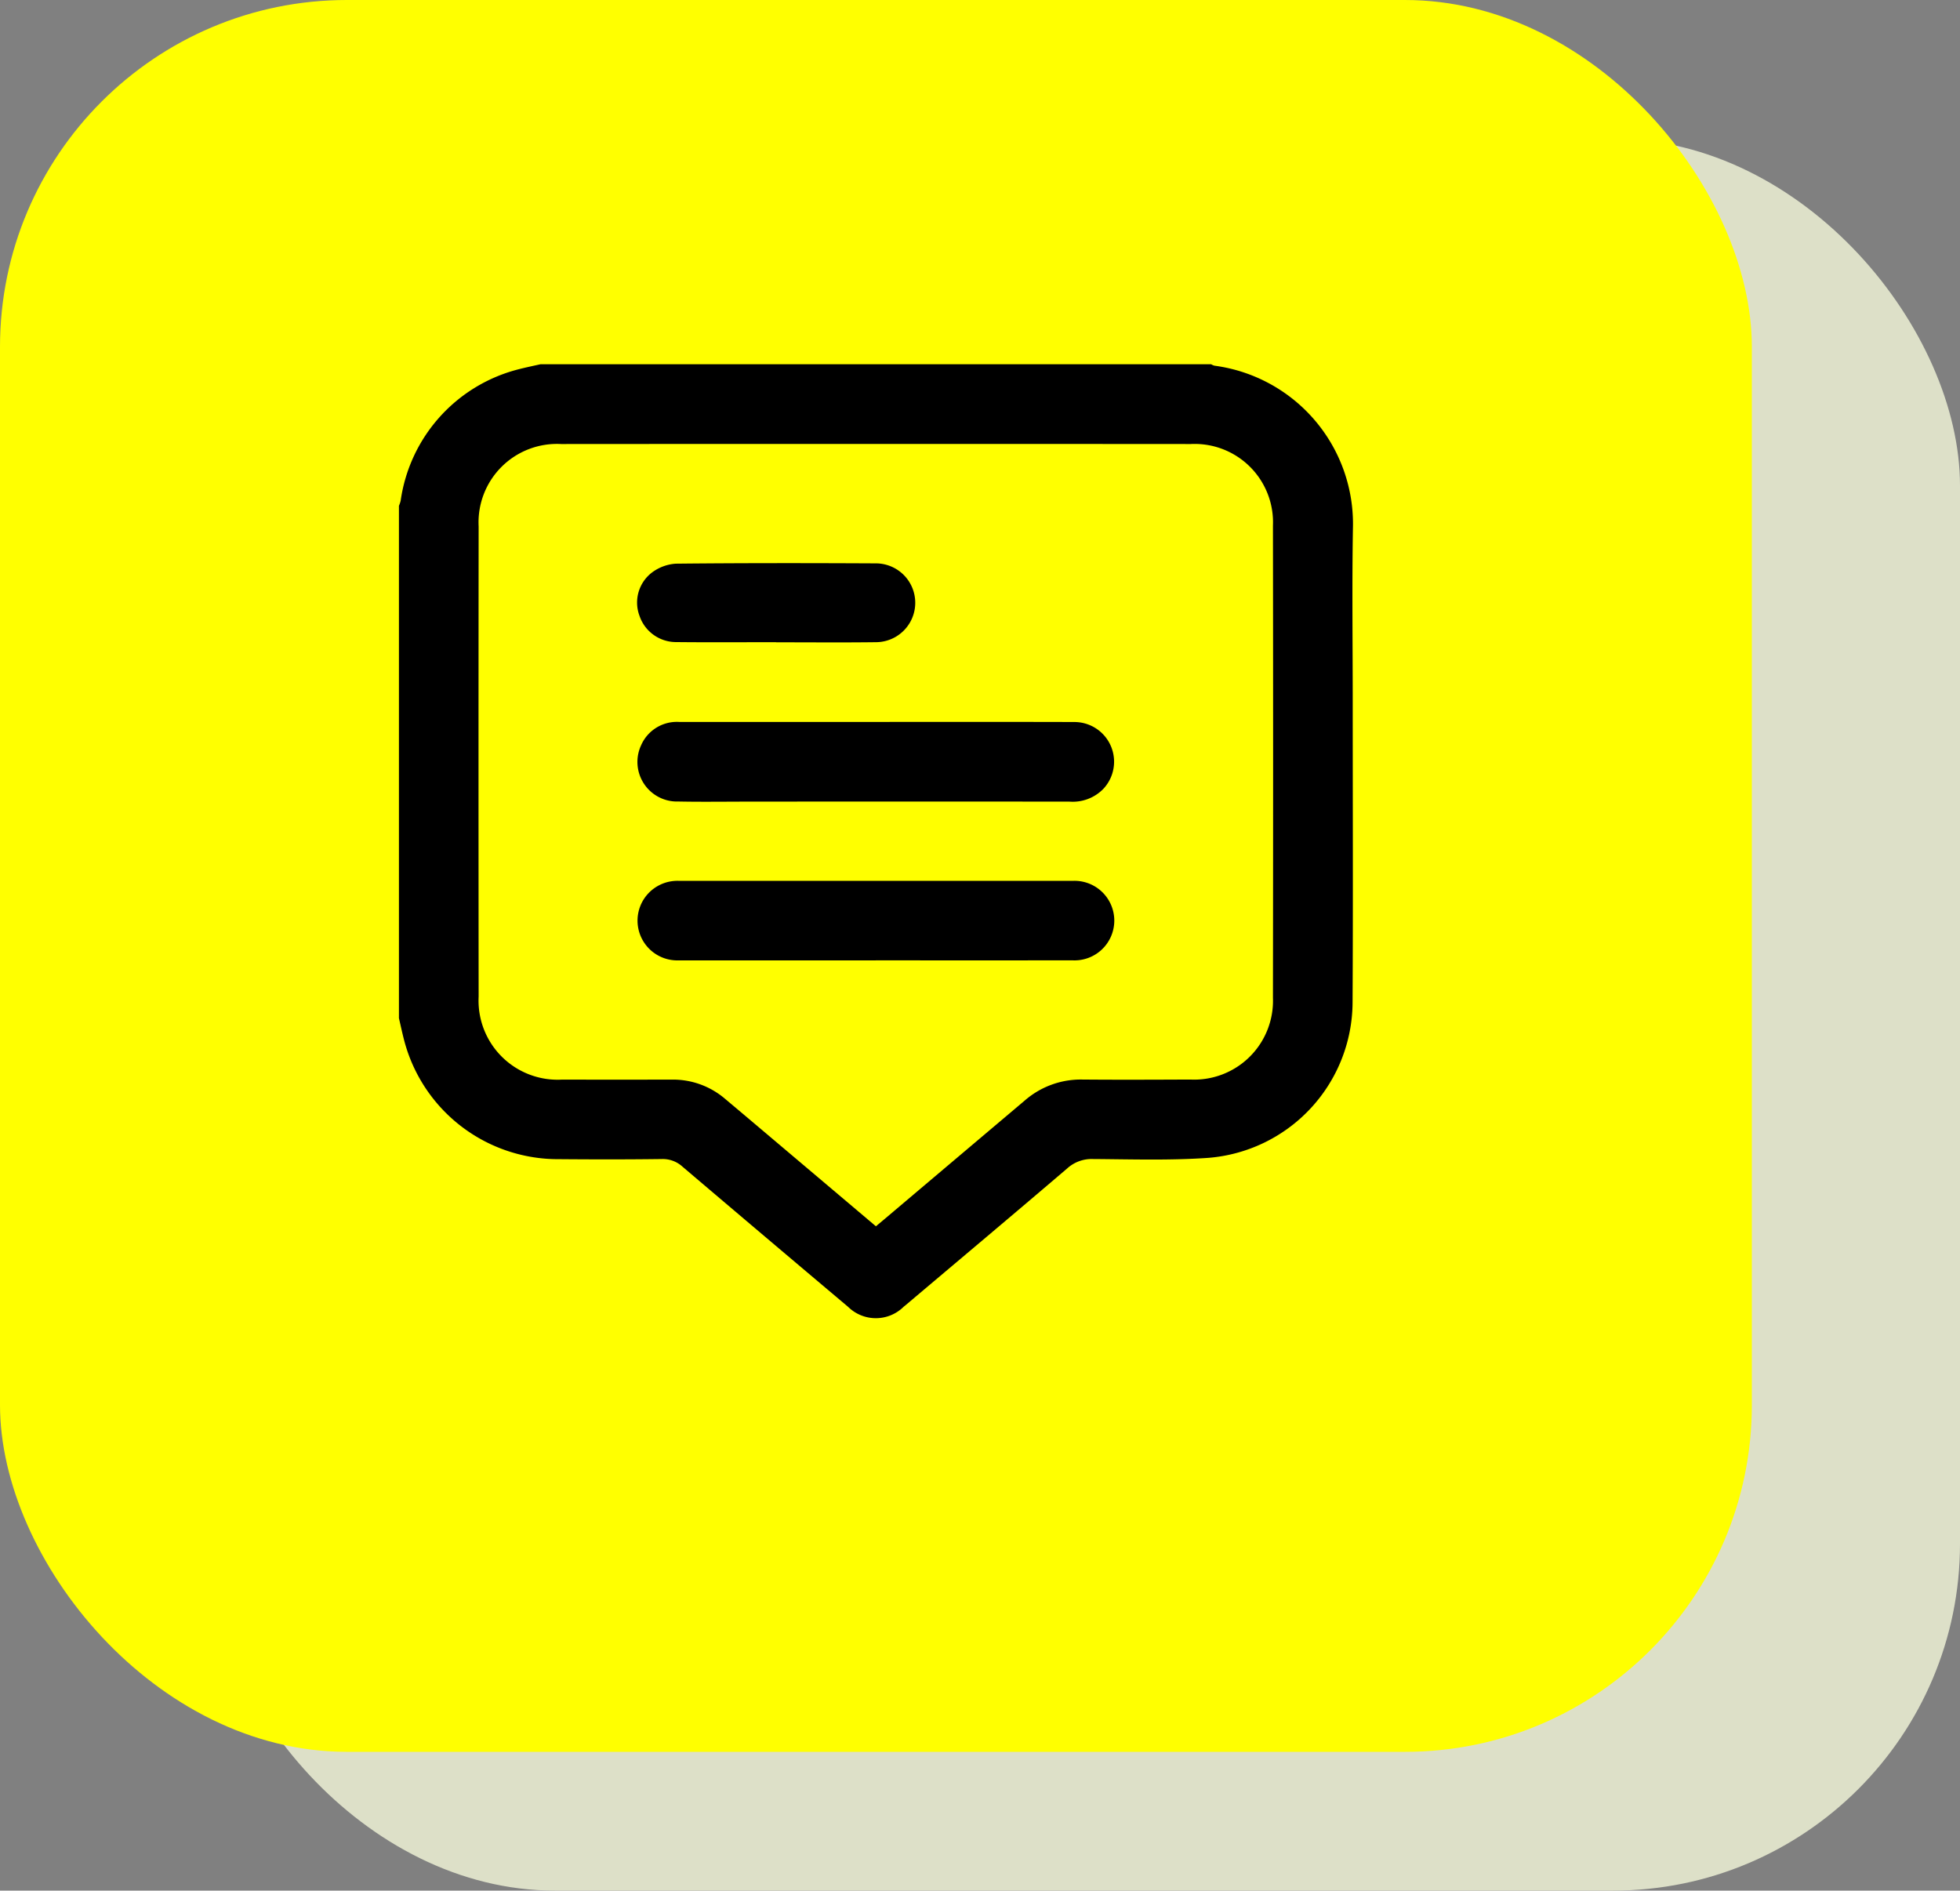
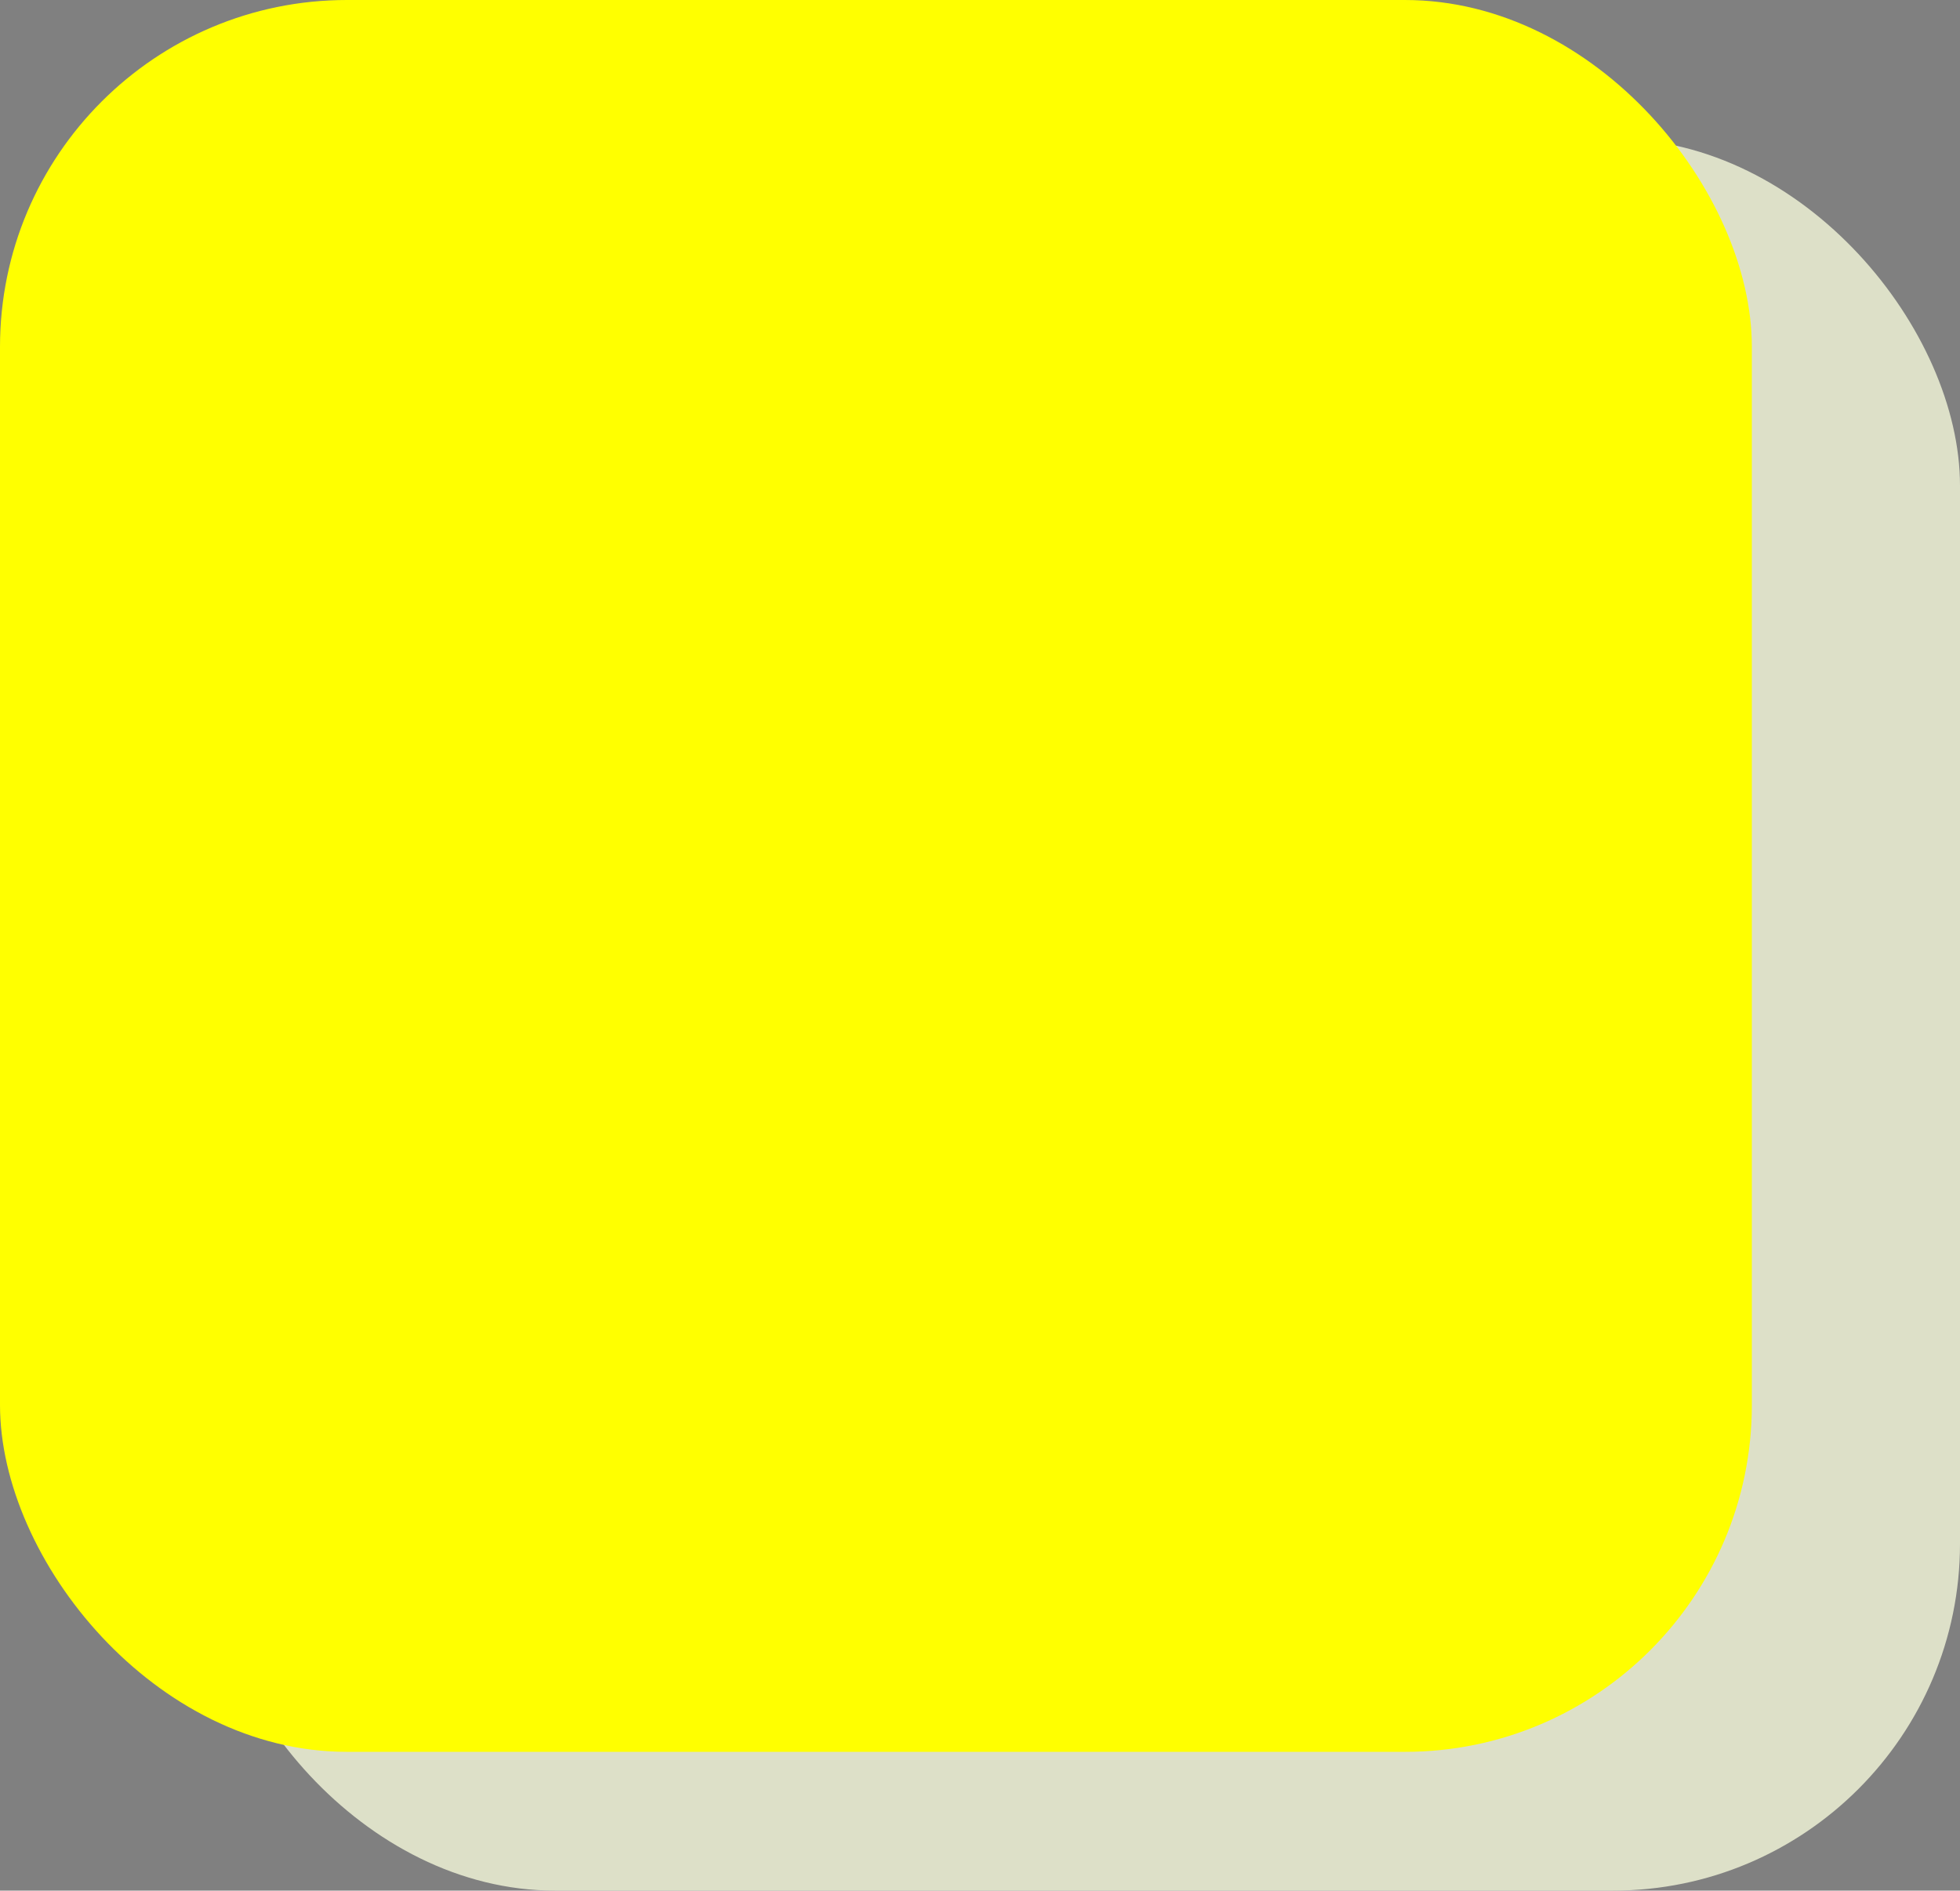
<svg xmlns="http://www.w3.org/2000/svg" width="113" height="109" viewBox="0 0 113 109">
  <rect x="0" y="0" width="113" height="109" fill="#808080" stroke="none" />
  <defs>
    <clipPath id="clip-path">
-       <rect id="Rectángulo_12" data-name="Rectángulo 12" width="55" height="55" fill="none" />
-     </clipPath>
+       </clipPath>
  </defs>
  <g id="Grupo_76" data-name="Grupo 76" transform="translate(-5022 486)">
    <rect id="Rectángulo_9" data-name="Rectángulo 9" width="101" height="101" rx="20" transform="translate(5034 -478)" fill="#dde0c8" />
    <rect id="Rectángulo_8" data-name="Rectángulo 8" width="101" height="101" rx="20" transform="translate(5022 -486)" fill="#ff0" />
    <g id="Grupo_22" data-name="Grupo 22" transform="translate(5045 -465)">
      <g id="Grupo_21" data-name="Grupo 21" clip-path="url(#clip-path)">
-         <path id="Trazado_1" data-name="Trazado 1" d="M0,37.7V8.163a1.81,1.81,0,0,0,.1-.3A9.14,9.14,0,0,1,6.817.311C7.262.194,7.714.1,8.162,0H46.826a.722.722,0,0,0,.191.083A9.2,9.2,0,0,1,55,9.481c-.056,3.363-.01,6.728-.011,10.092,0,5.744.023,11.488-.009,17.232a9.034,9.034,0,0,1-8.314,8.949c-2.208.156-4.434.083-6.652.068a2.093,2.093,0,0,0-1.488.543c-3.087,2.638-6.2,5.25-9.3,7.87l-.124.1a2.28,2.28,0,0,1-3.205.01q-4.781-4.029-9.545-8.079a1.684,1.684,0,0,0-1.2-.443c-1.968.025-3.936.024-5.9.007A9.17,9.17,0,0,1,.277,38.886C.176,38.492.092,38.095,0,37.7m27.5,12c.2-.17.366-.305.528-.443q4.019-3.4,8.035-6.793A4.919,4.919,0,0,1,39.4,41.239c2.076.018,4.152.009,6.228,0a4.544,4.544,0,0,0,4.761-4.707q.02-13.612,0-27.223A4.516,4.516,0,0,0,45.651,4.6q-18.148-.012-36.3,0A4.521,4.521,0,0,0,4.595,9.347q-.013,13.558,0,27.116a4.558,4.558,0,0,0,4.8,4.78q3.168.006,6.336,0a4.612,4.612,0,0,1,3.062,1.1q.946.794,1.888,1.591L27.5,49.7" />
-         <path id="Trazado_2" data-name="Trazado 2" d="M109.515,143.711c3.81,0,7.621-.007,11.432.005a2.288,2.288,0,0,1,1.675,3.863,2.461,2.461,0,0,1-1.947.726q-9.2-.007-18.409,0c-1.377,0-2.755.021-4.132-.006a2.284,2.284,0,0,1-2.147-3.255,2.248,2.248,0,0,1,2.2-1.332q5.662,0,11.324,0" transform="translate(-82.02 -123.089)" />
-         <path id="Trazado_3" data-name="Trazado 3" d="M109.535,212.117q-5.689,0-11.378,0a2.293,2.293,0,0,1-1.727-3.87,2.306,2.306,0,0,1,1.735-.717q11.378,0,22.756,0a2.294,2.294,0,1,1-.061,4.583q-5.662.008-11.324,0" transform="translate(-82.045 -177.747)" />
+         <path id="Trazado_1" data-name="Trazado 1" d="M0,37.7V8.163a1.81,1.81,0,0,0,.1-.3A9.14,9.14,0,0,1,6.817.311C7.262.194,7.714.1,8.162,0H46.826A9.2,9.2,0,0,1,55,9.481c-.056,3.363-.01,6.728-.011,10.092,0,5.744.023,11.488-.009,17.232a9.034,9.034,0,0,1-8.314,8.949c-2.208.156-4.434.083-6.652.068a2.093,2.093,0,0,0-1.488.543c-3.087,2.638-6.2,5.25-9.3,7.87l-.124.1a2.28,2.28,0,0,1-3.205.01q-4.781-4.029-9.545-8.079a1.684,1.684,0,0,0-1.2-.443c-1.968.025-3.936.024-5.9.007A9.17,9.17,0,0,1,.277,38.886C.176,38.492.092,38.095,0,37.7m27.5,12c.2-.17.366-.305.528-.443q4.019-3.4,8.035-6.793A4.919,4.919,0,0,1,39.4,41.239c2.076.018,4.152.009,6.228,0a4.544,4.544,0,0,0,4.761-4.707q.02-13.612,0-27.223A4.516,4.516,0,0,0,45.651,4.6q-18.148-.012-36.3,0A4.521,4.521,0,0,0,4.595,9.347q-.013,13.558,0,27.116a4.558,4.558,0,0,0,4.8,4.78q3.168.006,6.336,0a4.612,4.612,0,0,1,3.062,1.1q.946.794,1.888,1.591L27.5,49.7" />
        <path id="Trazado_4" data-name="Trazado 4" d="M103.781,84.445c-1.932,0-3.864.015-5.8-.006a2.225,2.225,0,0,1-2.077-1.511,2.175,2.175,0,0,1,.719-2.5,2.579,2.579,0,0,1,1.366-.509c3.863-.04,7.727-.036,11.591-.017a2.272,2.272,0,0,1-.008,4.543c-1.932.025-3.864.007-5.8.007v0" transform="translate(-82.034 -68.421)" />
      </g>
    </g>
  </g>
</svg>